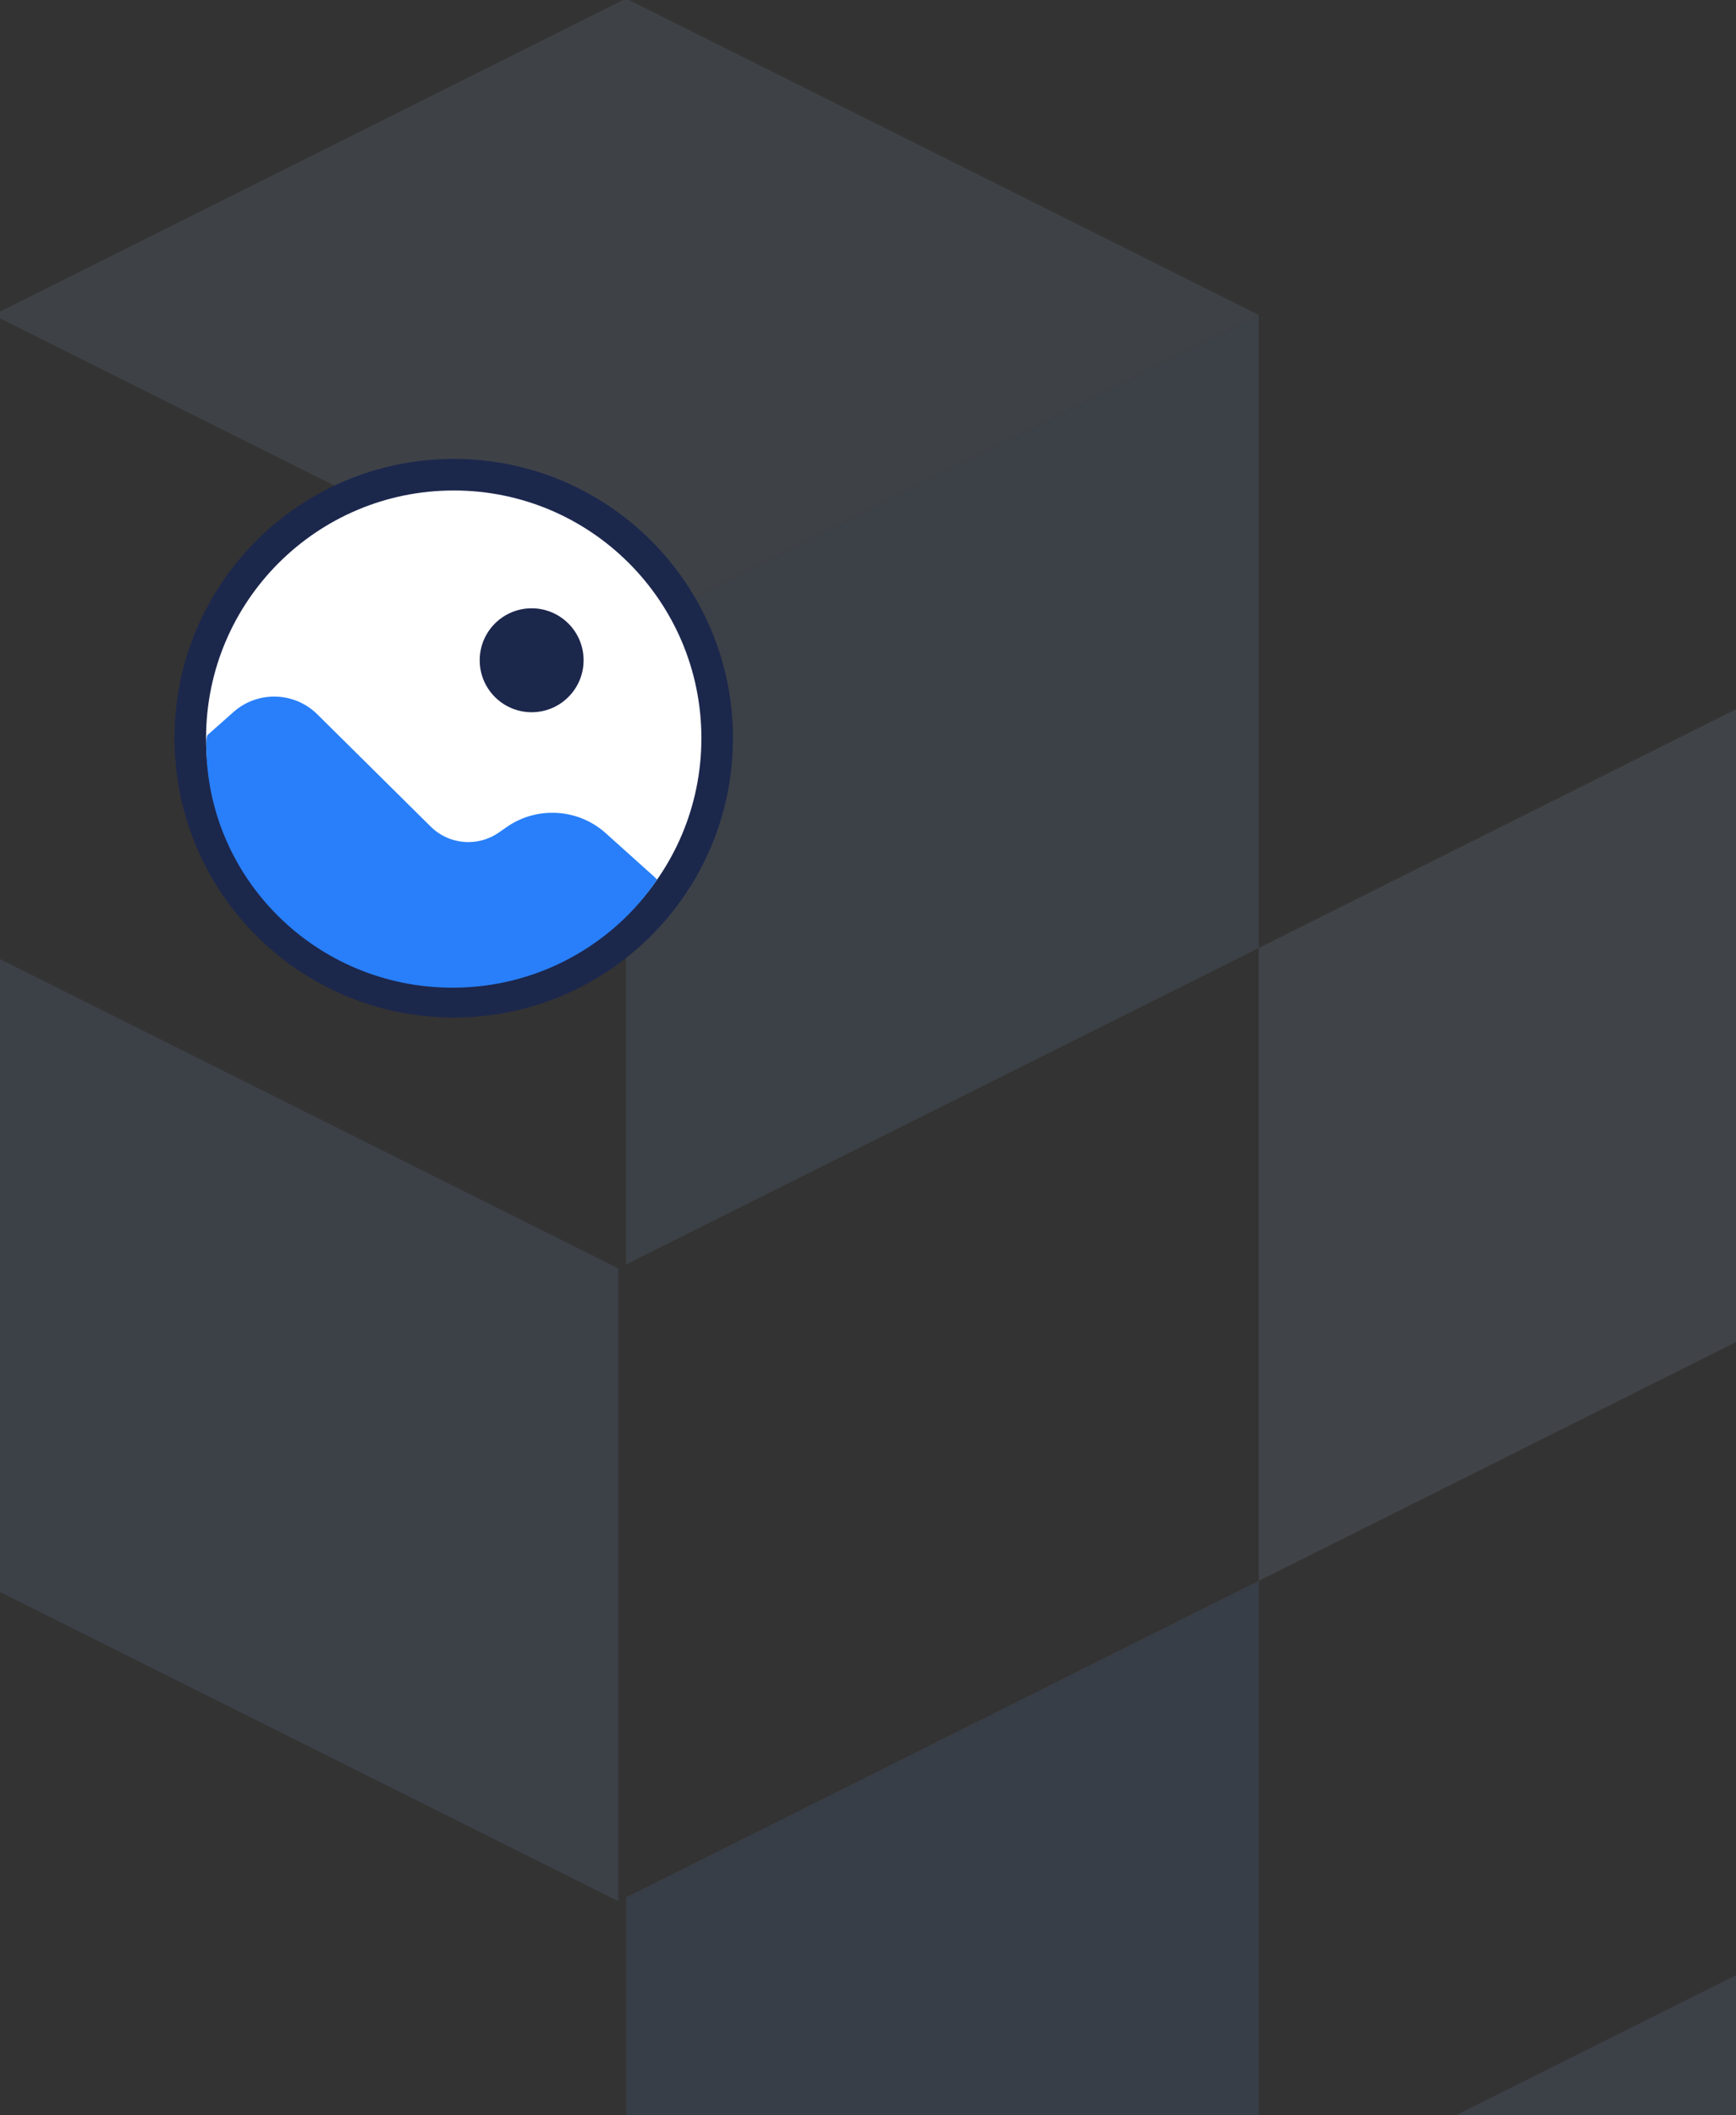
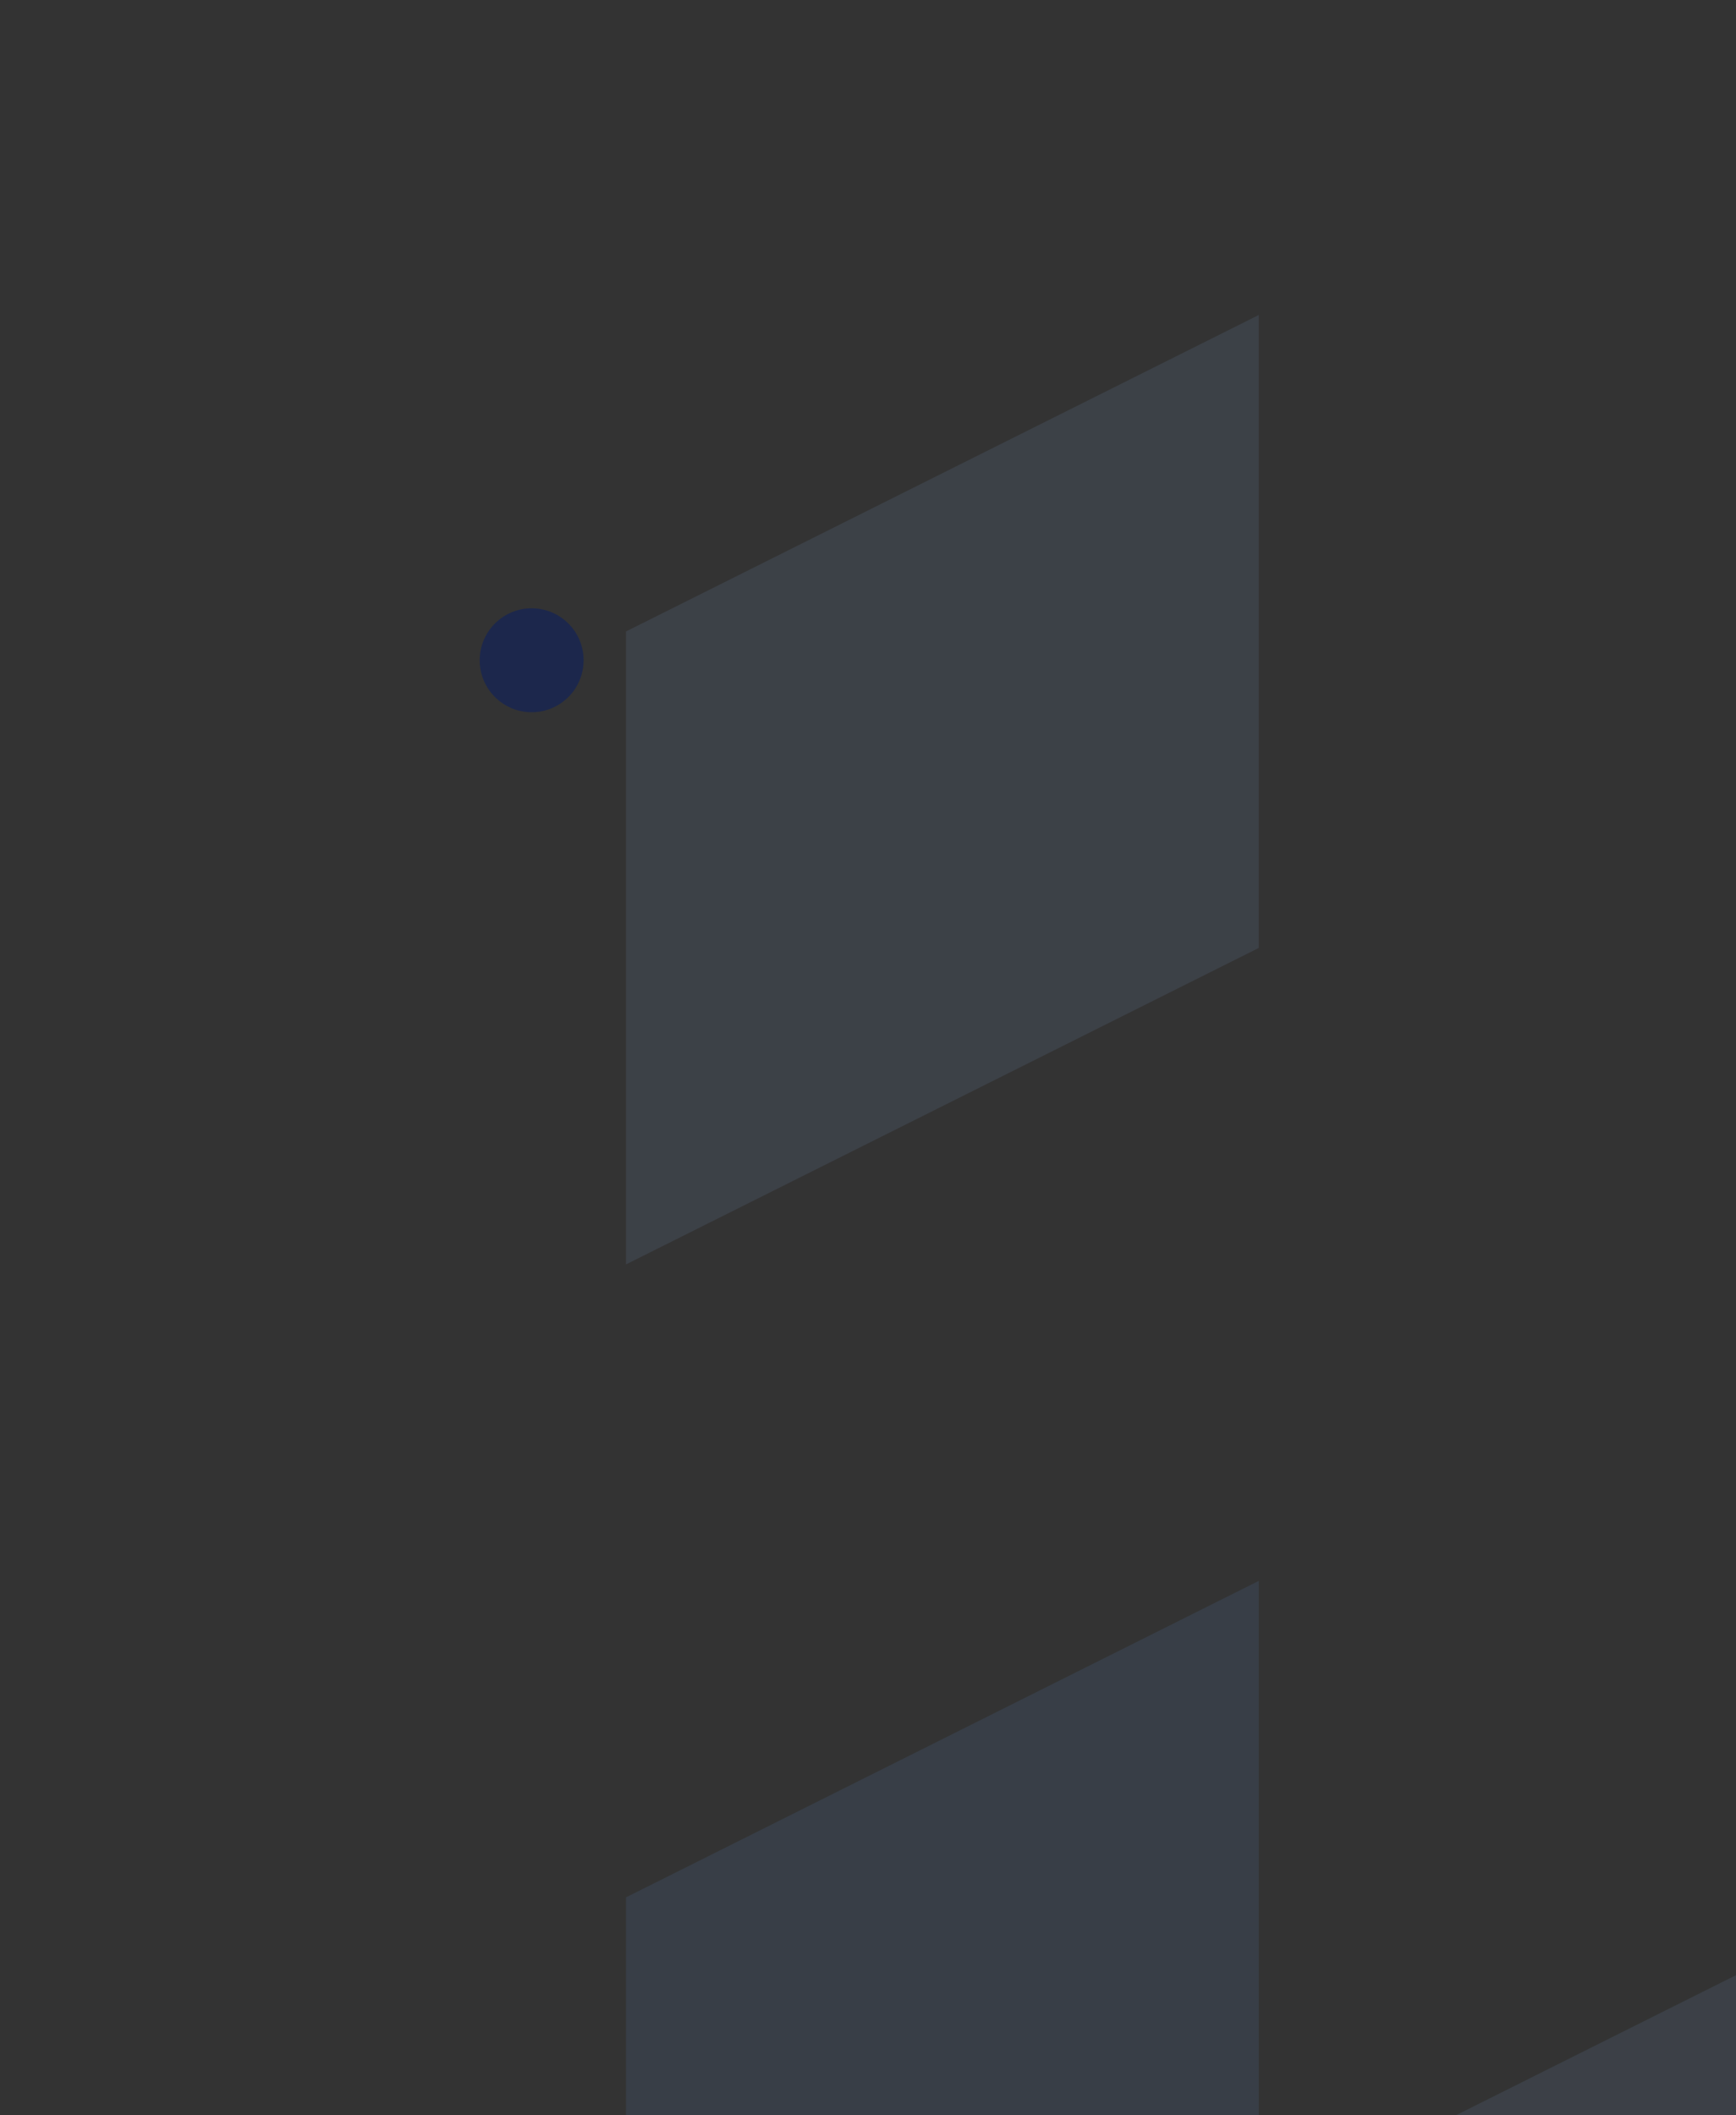
<svg xmlns="http://www.w3.org/2000/svg" width="220" height="268" viewBox="0 0 220 268" fill="none">
  <rect x="0" y="0" width="220" height="268" fill="#333333" stroke="none" />
  <g opacity="0.1" clip-path="url(#clip0_2001_2137)">
    <path d="M79.332 80.001L159.524 39.905V120.098L79.332 160.194V80.001Z" fill="#8DBDFF" />
    <path d="M79.332 240.385L159.524 200.289V280.481L79.332 320.576V240.385Z" fill="#66A6FF" />
-     <path d="M78.347 160.686L-1.844 120.589V200.782L78.347 240.878V160.686Z" fill="#8ABBFF" />
-     <path d="M159.524 120.098L239.715 80.002V160.193L159.524 200.289V120.098Z" fill="#B4D3FF" />
    <path d="M159.524 280.481L239.715 240.385V320.577L159.524 360.672V280.481Z" fill="#8ABBFF" />
-     <path d="M-0.86 39.905L79.332 -0.191L159.523 39.905L79.332 80.001L-0.86 39.905Z" fill="#A8CCFF" />
  </g>
-   <path d="M24.114 93.527C24.114 75.089 39.062 60.142 57.5 60.142C75.938 60.142 90.885 75.089 90.885 93.527C90.885 111.966 75.938 126.913 57.5 126.913C39.062 126.913 24.114 111.966 24.114 93.527Z" fill="white" stroke="#1C274C" stroke-width="4" />
  <path d="M67.375 90.236C71.011 90.236 73.958 87.288 73.958 83.652C73.958 80.016 71.011 77.069 67.375 77.069C63.739 77.069 60.792 80.016 60.792 83.652C60.792 87.288 63.739 90.236 67.375 90.236Z" fill="#1C274C" />
-   <path d="M54.602 104.744L40.205 90.493C37.332 87.649 32.722 87.497 29.664 90.146L26.306 93.118C26.249 93.161 26.136 93.445 26.136 94.242C26.136 111.304 40.109 125.136 57.347 125.136C68.151 125.136 77.674 119.702 83.276 111.444L82.882 111.054L76.732 105.532C73.243 102.424 68.048 102.114 64.208 104.786L63.207 105.482C60.538 107.338 56.908 107.027 54.602 104.744Z" fill="#287FF9" />
  <defs>
    <clipPath id="clip0_2001_2137">
      <rect width="220" height="268" fill="white" />
    </clipPath>
  </defs>
</svg>